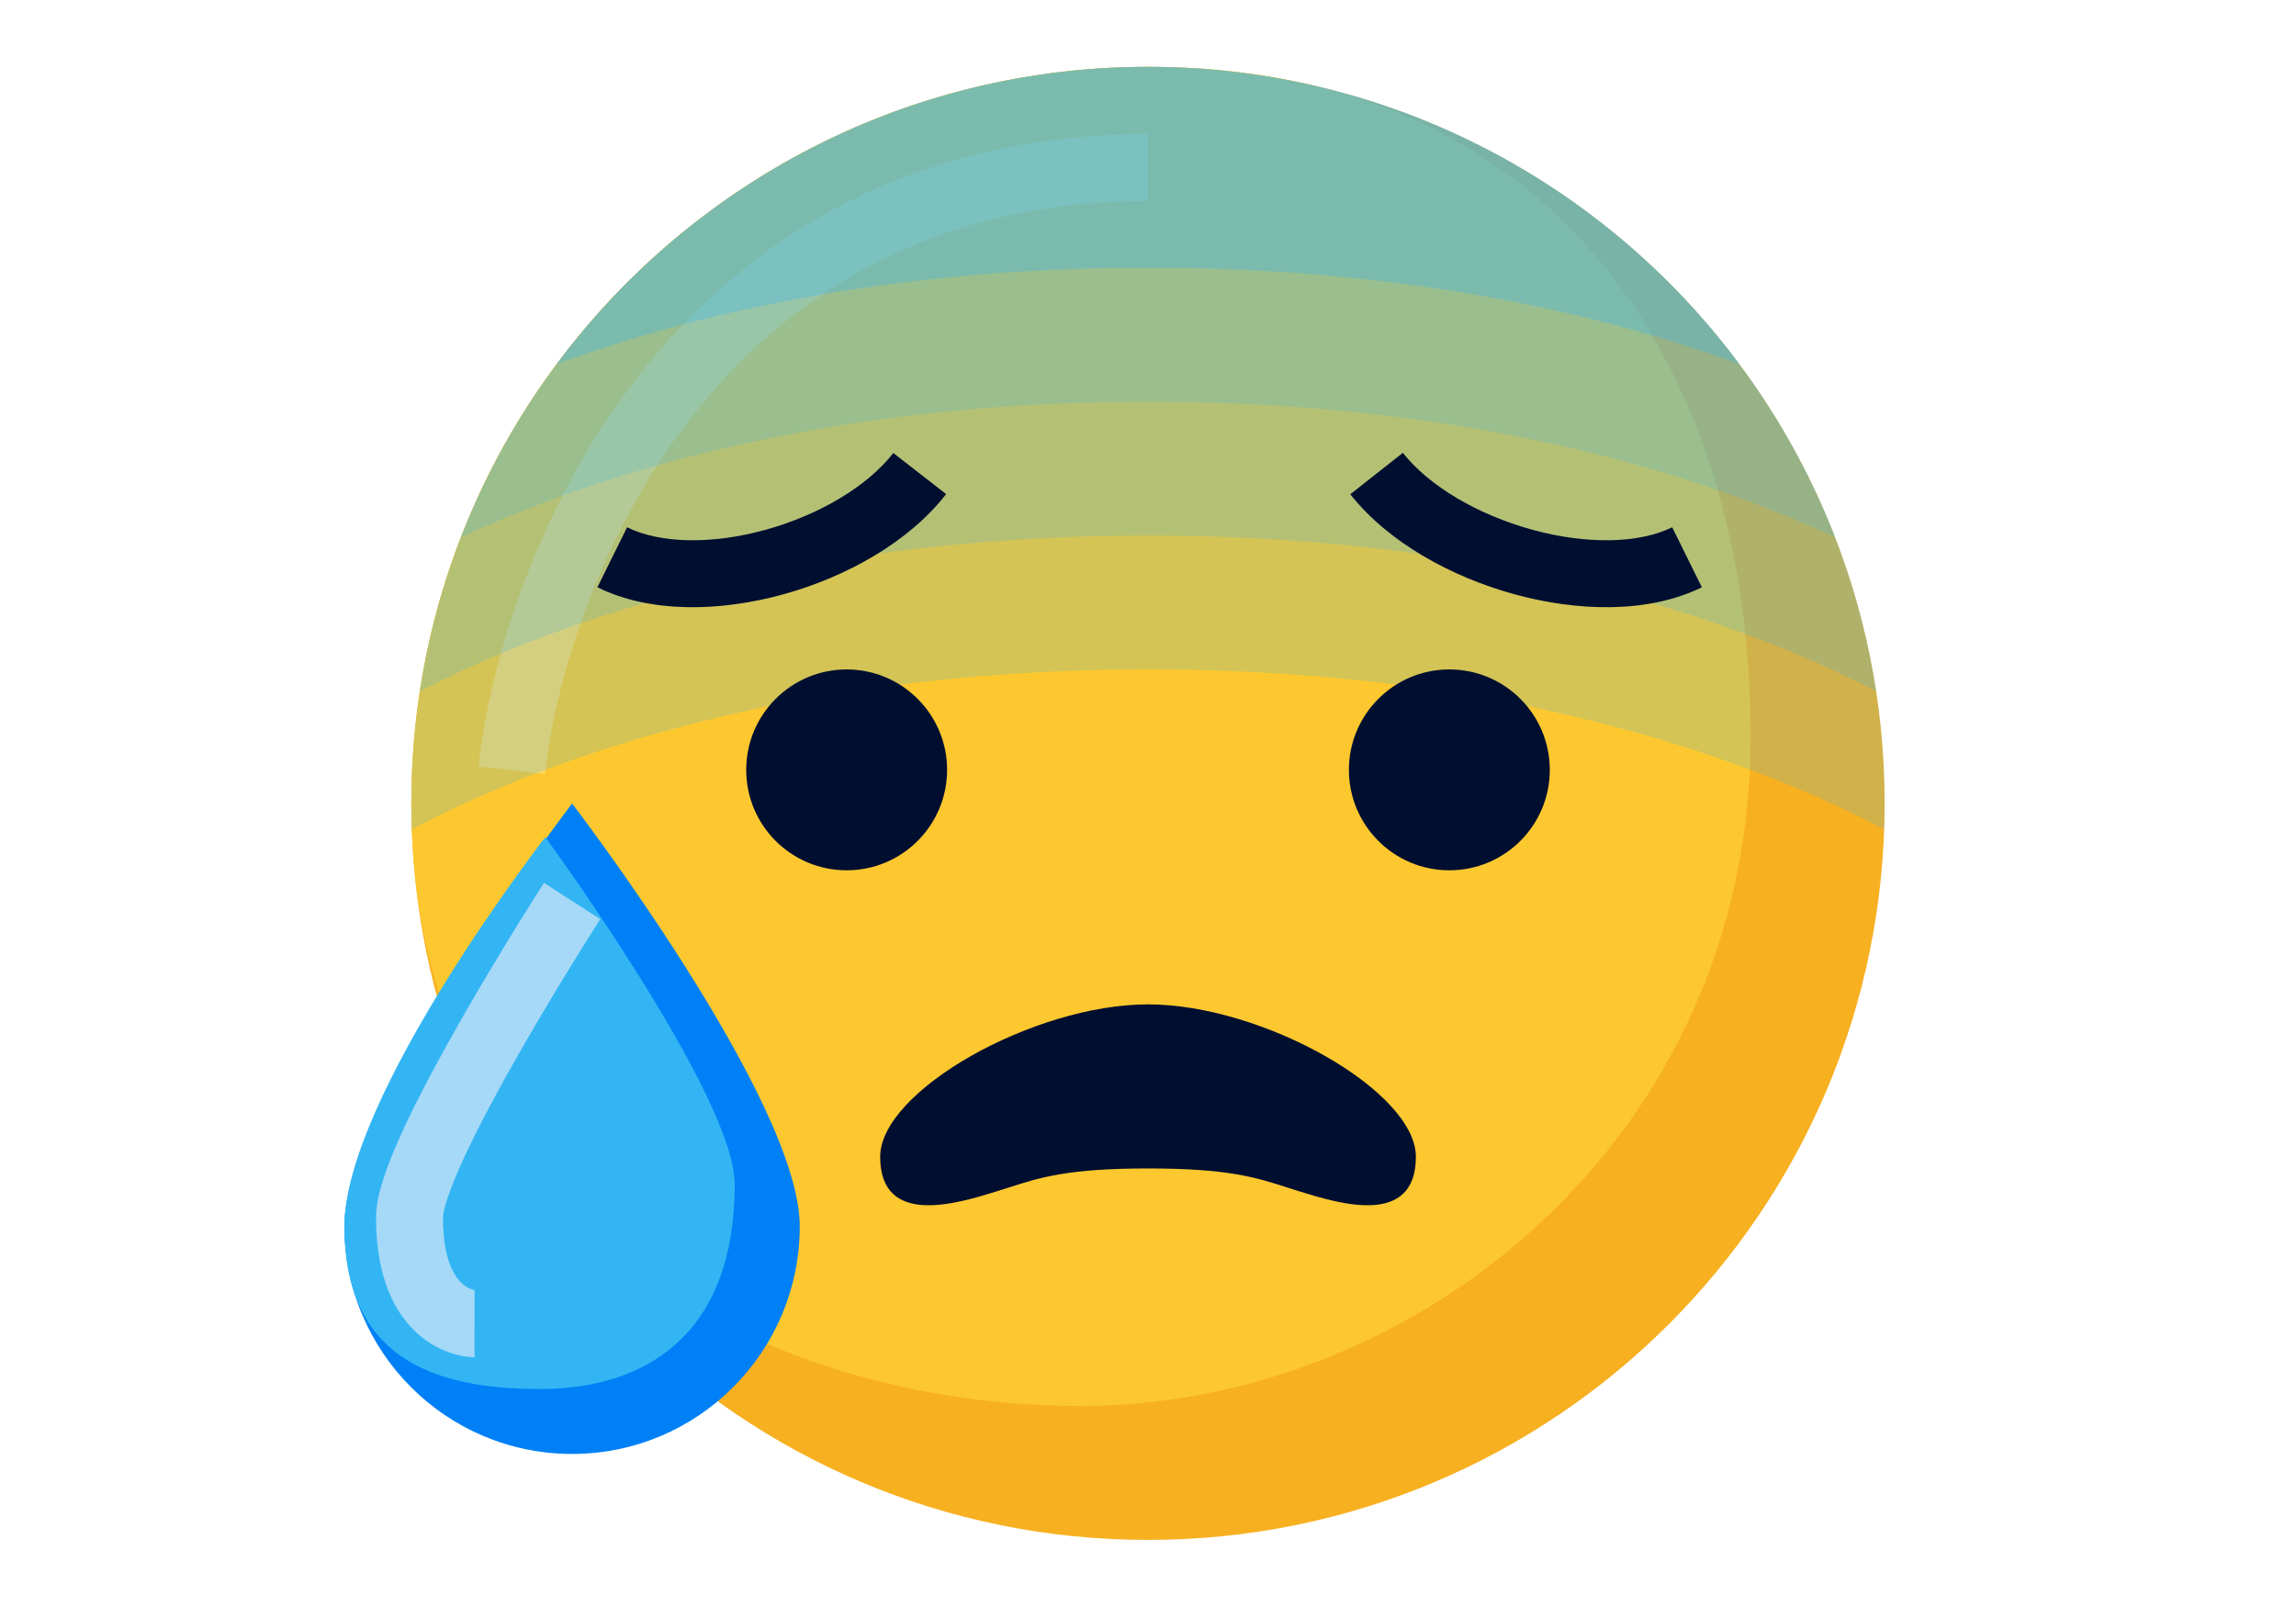
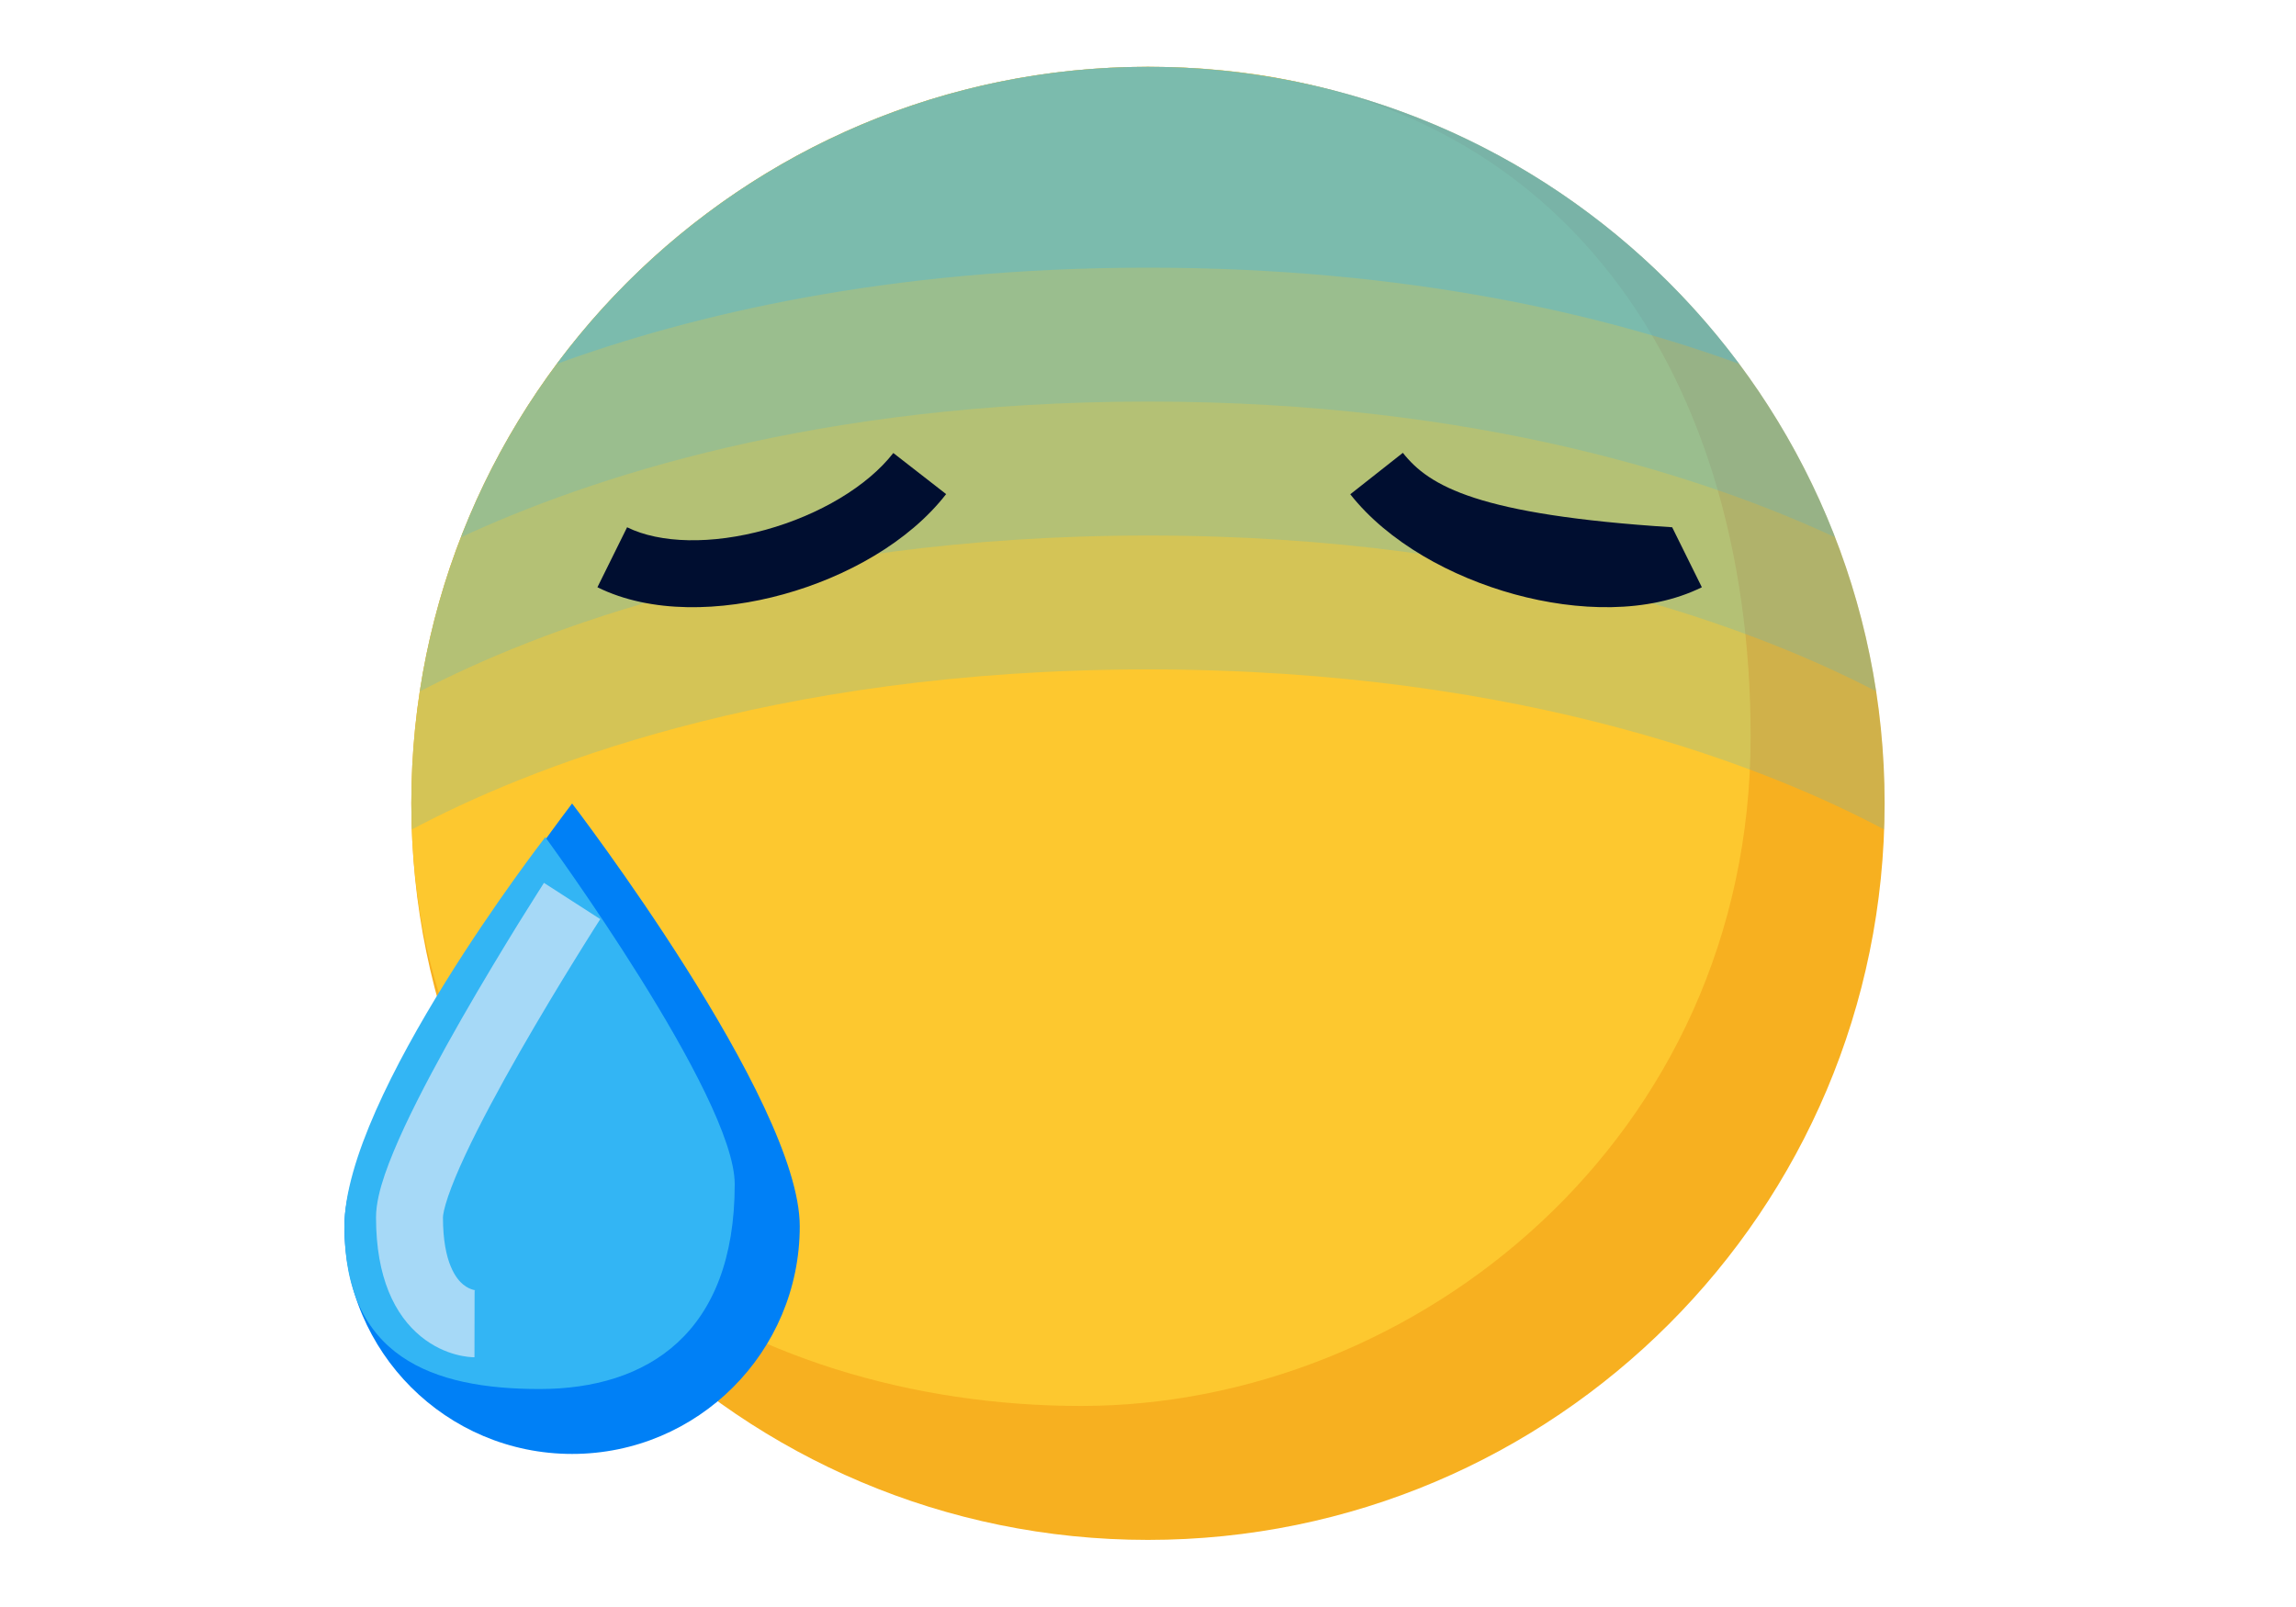
<svg xmlns="http://www.w3.org/2000/svg" width="40" height="28" viewBox="0 0 40 28" fill="none">
  <path d="M32.833 13.997C32.833 21.085 27.087 26.831 19.999 26.831C12.912 26.831 7.166 21.085 7.166 13.997C7.166 6.91 12.912 1.164 19.999 1.164C27.087 1.164 32.833 6.91 32.833 13.997Z" fill="#F7B020" />
  <path d="M30.499 12.831C30.499 19.831 24.666 24.497 18.833 24.497C12.999 24.497 7.166 21.085 7.166 13.997C7.166 6.91 12.912 1.164 19.999 1.164C27.087 1.164 30.499 6.414 30.499 12.831Z" fill="#FDC82F" />
-   <path fill-rule="evenodd" clip-rule="evenodd" d="M12.086 7.219C10.435 9.305 9.68 11.82 9.495 13.484L8.336 13.355C8.54 11.518 9.36 8.784 11.171 6.495C12.998 4.185 15.833 2.336 19.999 2.336V3.503C16.232 3.503 13.719 5.154 12.086 7.219Z" fill="#FDD663" />
-   <path d="M20.001 17.5C18.001 17.5 15.334 19.011 15.334 20.155C15.334 21.38 16.667 20.972 17.334 20.767C17.419 20.741 17.499 20.716 17.578 20.69C18.122 20.515 18.604 20.359 20.001 20.359C21.397 20.359 21.88 20.515 22.423 20.69C22.502 20.716 22.583 20.741 22.667 20.767C23.334 20.972 24.667 21.38 24.667 20.155C24.667 19.011 22.001 17.5 20.001 17.5Z" fill="#000E30" />
  <path d="M13.933 21.366C13.933 23.557 12.157 25.333 9.967 25.333C7.776 25.333 6 23.557 6 21.366C6 19.176 9.967 14 9.967 14C9.967 14 13.933 19.176 13.933 21.366Z" fill="#0080F6" />
  <path d="M12.8 20.632C12.8 23.235 11.277 24.202 9.4 24.202C7.522 24.202 6 23.636 6 21.369C6 19.102 9.5 14.586 9.5 14.586C9.5 14.586 12.8 19.096 12.8 20.632Z" fill="#33B5F4" />
  <path fill-rule="evenodd" clip-rule="evenodd" d="M9.477 15.383C9.477 15.383 9.477 15.383 9.967 15.699L10.458 16.015L10.45 16.026L10.427 16.062C10.407 16.094 10.377 16.141 10.338 16.202C10.262 16.323 10.152 16.497 10.021 16.71C9.757 17.136 9.407 17.715 9.057 18.326C8.706 18.94 8.361 19.578 8.105 20.126C7.977 20.4 7.876 20.643 7.808 20.842C7.735 21.055 7.717 21.171 7.717 21.211C7.717 22.014 7.957 22.289 8.07 22.382C8.137 22.436 8.201 22.462 8.244 22.473C8.265 22.479 8.281 22.481 8.286 22.482L8.28 22.482L8.274 22.482L8.271 22.482L8.269 22.482C8.269 22.482 8.267 22.482 8.267 23.065C8.267 23.648 8.267 23.648 8.266 23.648L8.263 23.648L8.259 23.648L8.249 23.648C8.241 23.648 8.233 23.648 8.223 23.647C8.203 23.646 8.179 23.644 8.151 23.641C8.095 23.634 8.022 23.622 7.937 23.599C7.767 23.553 7.548 23.462 7.331 23.285C6.878 22.914 6.551 22.262 6.551 21.211C6.551 20.971 6.622 20.706 6.704 20.465C6.791 20.211 6.911 19.927 7.048 19.632C7.324 19.042 7.687 18.372 8.044 17.747C8.403 17.12 8.761 16.53 9.028 16.096C9.163 15.88 9.274 15.702 9.353 15.578C9.392 15.516 9.423 15.467 9.444 15.434L9.468 15.396L9.477 15.383Z" fill="#A6D9F7" />
  <path opacity="0.2" d="M32.825 14.453C30.904 13.43 26.629 11.664 19.999 11.664C13.37 11.664 9.094 13.43 7.174 14.453C7.169 14.302 7.166 14.15 7.166 13.997C7.166 6.91 12.912 1.164 19.999 1.164C27.087 1.164 32.833 6.91 32.833 13.997C32.833 14.15 32.83 14.302 32.825 14.453Z" fill="#33B5F4" />
  <path opacity="0.2" d="M32.686 12.046C30.703 11.014 26.474 9.331 20.001 9.331C13.527 9.331 9.298 11.015 7.314 12.047C8.254 5.885 13.576 1.164 20 1.164C26.425 1.164 31.747 5.885 32.686 12.046Z" fill="#33B5F4" />
  <path opacity="0.2" d="M31.97 9.361C29.77 8.339 25.78 6.997 20 6.997C14.22 6.997 10.23 8.34 8.029 9.362C9.888 4.565 14.547 1.164 20 1.164C25.453 1.164 30.111 4.565 31.97 9.361Z" fill="#33B5F4" />
  <path opacity="0.3" d="M30.3 6.34C27.968 5.49 24.535 4.664 20.001 4.664C15.466 4.664 12.033 5.49 9.701 6.34C12.04 3.199 15.783 1.164 20.001 1.164C24.218 1.164 27.961 3.199 30.3 6.34Z" fill="#33B5F4" />
  <path fill-rule="evenodd" clip-rule="evenodd" d="M13.652 10.354C12.568 10.655 11.341 10.694 10.408 10.232L10.925 9.187C11.5 9.471 12.399 9.491 13.341 9.23C14.274 8.971 15.111 8.474 15.563 7.893L16.483 8.609C15.831 9.448 14.743 10.052 13.652 10.354Z" fill="#000E30" />
-   <path fill-rule="evenodd" clip-rule="evenodd" d="M26.386 10.355C27.479 10.654 28.715 10.694 29.649 10.232L29.132 9.187C28.557 9.471 27.648 9.491 26.695 9.23C25.748 8.97 24.899 8.472 24.44 7.89L23.524 8.612C24.185 9.45 25.285 10.053 26.386 10.355Z" fill="#000E30" />
-   <path d="M16.5 13.414C16.5 14.381 15.716 15.164 14.75 15.164C13.784 15.164 13 14.381 13 13.414C13 12.448 13.784 11.664 14.75 11.664C15.716 11.664 16.5 12.448 16.5 13.414Z" fill="#000E30" />
-   <path d="M27 13.414C27 14.381 26.216 15.164 25.25 15.164C24.284 15.164 23.5 14.381 23.5 13.414C23.5 12.448 24.284 11.664 25.25 11.664C26.216 11.664 27 12.448 27 13.414Z" fill="#000E30" />
+   <path fill-rule="evenodd" clip-rule="evenodd" d="M26.386 10.355C27.479 10.654 28.715 10.694 29.649 10.232L29.132 9.187C25.748 8.97 24.899 8.472 24.44 7.89L23.524 8.612C24.185 9.45 25.285 10.053 26.386 10.355Z" fill="#000E30" />
</svg>